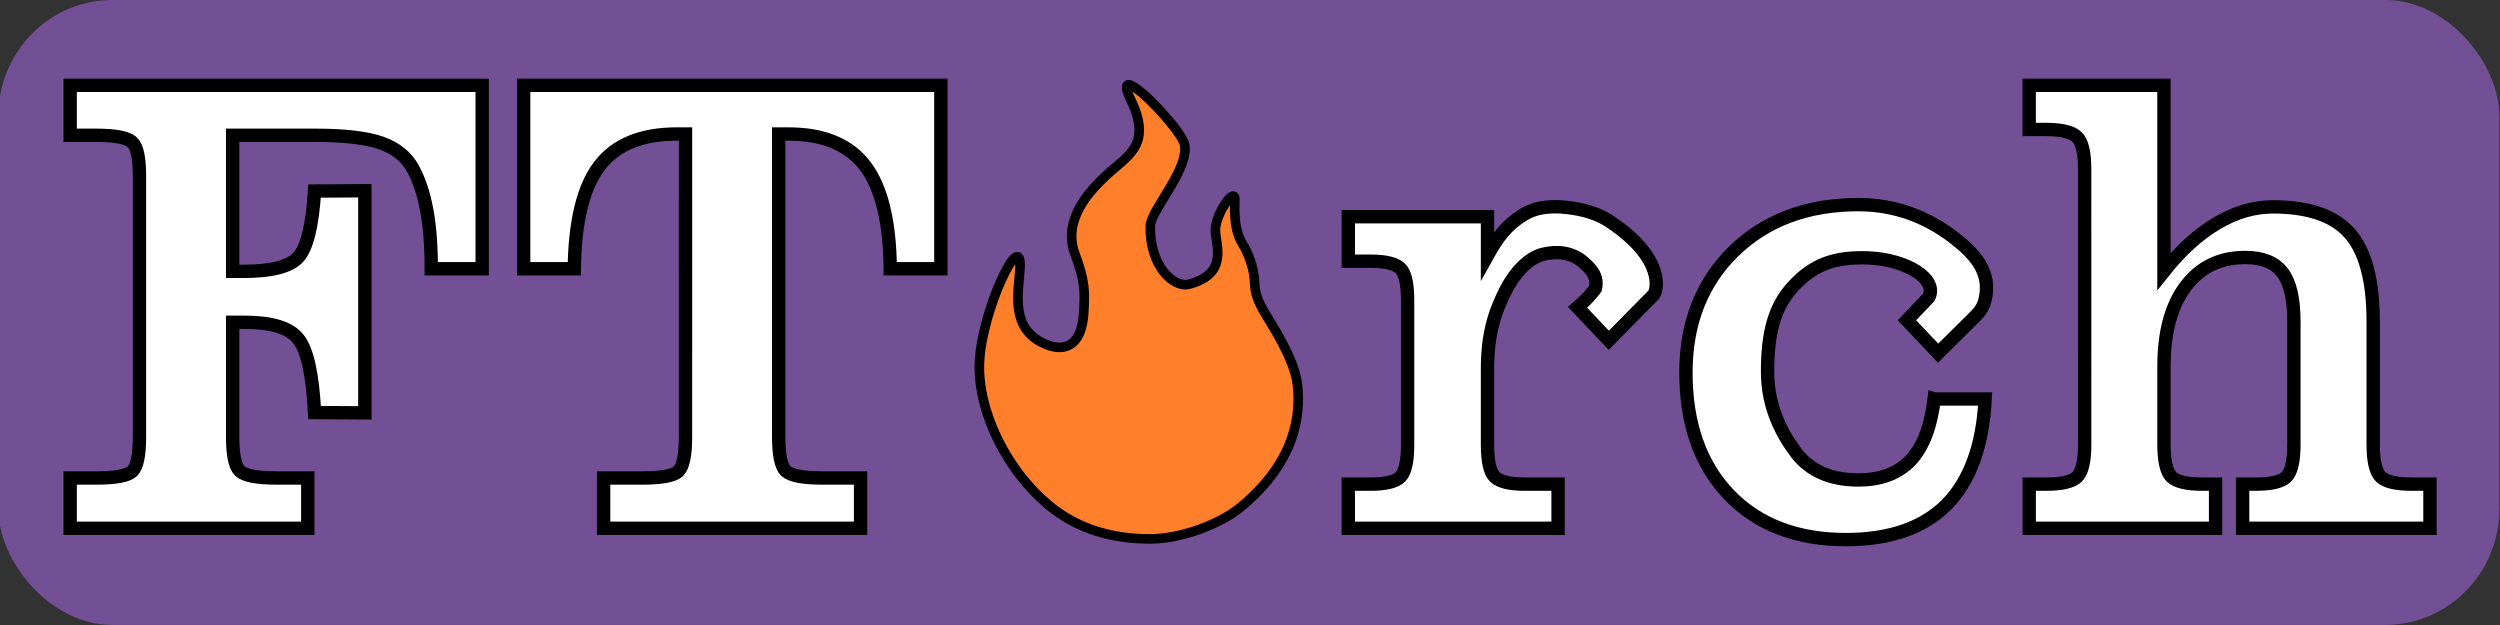
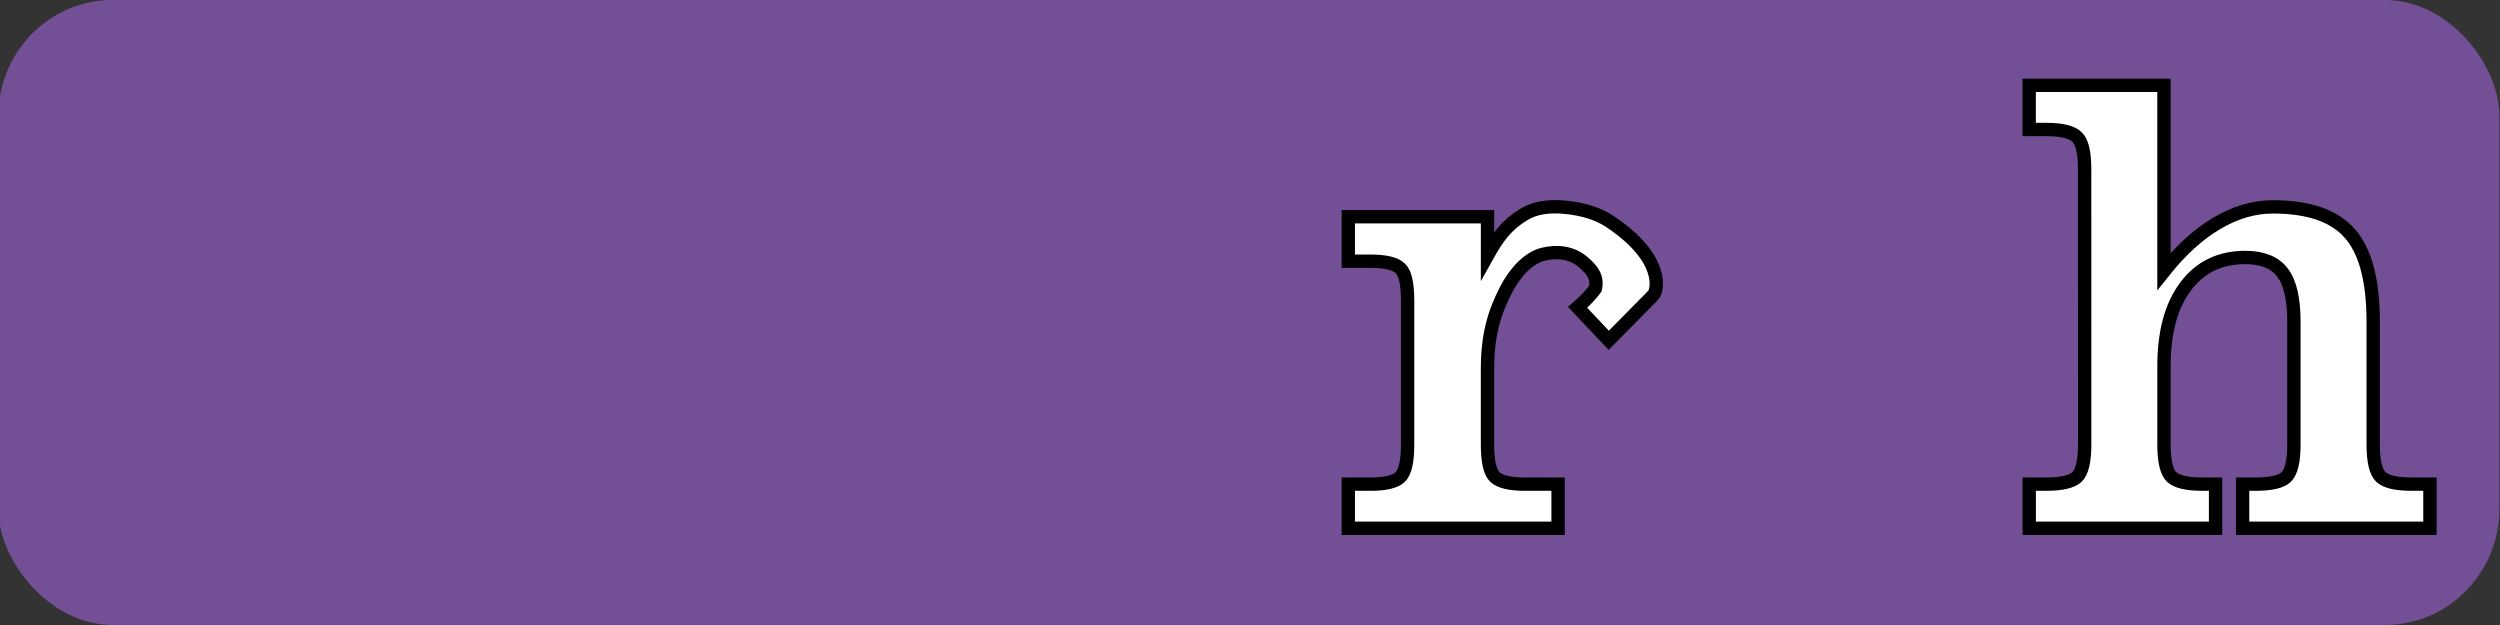
<svg xmlns="http://www.w3.org/2000/svg" xmlns:ns1="http://www.inkscape.org/namespaces/inkscape" xmlns:ns2="http://sodipodi.sourceforge.net/DTD/sodipodi-0.dtd" width="320mm" height="80mm" viewBox="0 0 320 80" version="1.1" id="svg1" ns1:version="1.4.2 (ebf0e940, 2025-05-08)" ns2:docname="FTorch.svg">
  <rect x="0" y="0" width="320" height="80" fill="#333333" stroke="none" />
  <ns2:namedview id="namedview1" pagecolor="#505050" bordercolor="#eeeeee" borderopacity="1" ns1:showpageshadow="0" ns1:pageopacity="0" ns1:pagecheckerboard="0" ns1:deskcolor="#505050" ns1:document-units="mm" ns1:zoom="0.35644322" ns1:cx="255.30013" ns1:cy="392.76943" ns1:window-width="1448" ns1:window-height="867" ns1:window-x="12" ns1:window-y="49" ns1:window-maximized="0" ns1:current-layer="g2" />
  <defs id="defs1" />
  <g ns1:label="Layer 1" ns1:groupmode="layer" id="layer1" transform="translate(47.895,-72.134)">
    <g id="g2">
      <g id="g3">
        <g id="g15" transform="matrix(0.988,0,0,1.005,445.911,-136.33)">
          <rect style="fill:#734f96;fill-opacity:1;stroke:none;stroke-width:0.755;stroke-miterlimit:4;stroke-dasharray:none;stroke-opacity:1" id="rect881-8-2-5" width="324.03" height="79.6" x="-500.026" y="207.422" ry="14.804" />
        </g>
        <g id="g1" transform="translate(-0.8,-0.335)">
-           <path d="m -491.1,274.16 v -6.406 h 3.285 q 3.737,0 4.64,-0.862 0.903,-0.903 0.903,-4.353 v -33.22 q 0,-3.449 -0.903,-4.312 -0.903,-0.903 -4.64,-0.903 h -3.285 v -6.365 h 52.478 v 23.365 h -6.488 q 0,-4.394 -0.575,-7.473 -0.575,-3.121 -1.766,-5.297 -1.232,-2.258 -4.024,-3.244 -2.792,-0.986 -8.418,-0.986 H -470.404 v 17.328 h 1.437 q 5.297,0 6.94,-1.807 1.643,-1.848 2.053,-8.418 l 6.406,-0.041 v 28.292 l -6.406,-0.041 q -0.37,-7.268 -2.053,-9.362 -1.643,-2.135 -6.857,-2.135 h -1.519 v 14.618 q 0,3.408 0.903,4.312 0.944,0.903 4.722,0.903 h 3.942 v 6.406 z m 78.374,-50.22 h -1.109 q -6.775,0 -9.855,4.065 -3.08,4.024 -3.203,13.099 h -6.447 v -23.365 h 53.135 v 23.365 h -6.447 q -0.082,-8.952 -3.162,-13.058 -3.08,-4.106 -9.814,-4.106 h -1.232 v 38.599 q 0,3.408 0.903,4.312 0.944,0.903 4.722,0.903 h 4.804 v 6.406 h -32.727 v -6.406 h 4.886 q 3.737,0 4.64,-0.862 0.903,-0.903 0.903,-4.353 z" id="text3-6" style="font-size:84.097px;font-family:'Clarendon BT';-inkscape-font-specification:'Clarendon BT, Normal';letter-spacing:0.889px;fill:#ffffff;stroke:#000000;stroke-width:1.7;stroke-dasharray:none;stroke-opacity:1" aria-label="FT" transform="matrix(1.005,0,0,1.005,455.441,-135.439)" />
          <path d="m -234.529,228.416 c 0,-2.135 -0.329,-3.504 -0.986,-4.106 -0.657,-0.63 -1.957,-0.944 -3.901,-0.944 h -2.176 v -5.626 h 17.164 v 23.693 c 2.163,-2.71 4.407,-4.75 6.734,-6.118 2.354,-1.396 4.736,-2.094 7.145,-2.094 4.544,0 7.802,1.122 9.773,3.367 1.998,2.245 2.998,5.995 2.998,11.251 v 15.645 c 0,2.135 0.329,3.518 0.986,4.147 0.657,0.602 1.957,0.903 3.901,0.903 h 2.341 v 5.626 h -23.857 v -5.626 h 1.684 c 1.944,0 3.23,-0.301 3.86,-0.903 0.657,-0.63 0.986,-2.012 0.986,-4.147 v -15.645 c 0,-2.929 -0.493,-5.023 -1.478,-6.283 -0.958,-1.259 -2.532,-1.889 -4.722,-1.889 -3.23,0 -5.762,1.232 -7.597,3.696 -1.834,2.436 -2.751,5.831 -2.751,10.184 v 9.937 c 0,2.135 0.329,3.518 0.986,4.147 0.657,0.602 1.957,0.903 3.901,0.903 h 1.684 v 5.626 h -23.734 v -5.626 h 2.176 c 1.944,0 3.244,-0.301 3.901,-0.903 0.657,-0.63 0.986,-2.012 0.986,-4.147 z" id="text3-6-8" style="font-size:84.097px;font-family:'Clarendon BT';-inkscape-font-specification:'Clarendon BT, Normal';letter-spacing:0.889px;fill:#ffffff;stroke:#000000;stroke-width:1.7;stroke-dasharray:none;stroke-opacity:1" aria-label="rch" ns2:nodetypes="scscccccscsscsccccscsscscsscsccccscss" transform="matrix(1.005,0,0,1.005,455.441,-135.439)" />
          <path d="m -310.583,263.49 c 0,2.161 0.315,3.543 0.944,4.145 0.657,0.602 1.943,0.903 3.858,0.903 h 4.186 v 5.622 h -26.716 v -5.622 h 2.791 c 1.915,0 3.187,-0.301 3.817,-0.903 0.629,-0.602 0.944,-1.984 0.944,-4.145 v -18.344 c 0,-2.161 -0.315,-3.529 -0.944,-4.104 -0.629,-0.602 -1.901,-0.903 -3.817,-0.903 h -2.791 v -5.663 h 17.729 v 4.934 c 1.313,-2.353 2.42,-3.866 4.587,-5.199 1.83,-1.125 3.961,-1.08 5.467,-0.923 2.136,0.222 4.029,0.808 5.444,1.741 7.229,4.766 6.126,8.921 5.631,9.423 l -5.683,5.761 -3.971,-4.193 c 1.511,-1.299 2.268,-2.4 2.268,-2.4 0.337,-1.58 -0.56,-2.496 -1.557,-3.36 -1.441,-1.249 -3.318,-1.437 -5.108,-1.002 -1.92,0.467 -3.624,2.408 -4.689,4.467 -1.52,2.939 -2.39,5.775 -2.39,10.152 z" style="font-size:84.097px;font-family:'Clarendon BT';-inkscape-font-specification:'Clarendon BT, Normal';letter-spacing:0.889px;fill:#ffffff;stroke:#000000;stroke-width:1.7;stroke-dasharray:none;stroke-opacity:1" id="path1-6-7" ns2:nodetypes="scsccccsssscsccccssssccssssss" transform="matrix(1.005,0,0,1.005,455.441,-135.439)" />
-           <path d="m -253.691,257.694 h 6.488 c -0.301,5.94 -1.93,10.416 -4.886,13.428 -2.957,2.984 -7.241,4.476 -12.853,4.476 -6.269,0 -11.238,-1.916 -14.906,-5.749 -3.641,-3.833 -5.461,-9.006 -5.461,-15.522 0,-6.324 2.026,-11.47 6.077,-15.44 4.079,-3.969 9.376,-5.954 15.891,-5.954 4.845,0 8.815,1.693 11.908,4.019 3.093,2.327 5.027,4.642 4.229,8.082 -0.288,1.24 -0.989,1.867 -1.721,2.59 l -4.268,4.229 -3.971,-4.193 2.798,-2.929 c 1.162,-2.34 -2.929,-4.843 -7.775,-5.011 -4.334,-0.15 -6.934,0.91 -9.367,3.473 -2.576,2.713 -3.404,6.096 -3.404,11.051 0,4.599 1.934,8.048 3.686,10.348 1.752,2.272 4.38,3.408 7.884,3.408 2.847,0 5.064,-0.835 6.652,-2.505 1.588,-1.697 2.587,-4.298 2.998,-7.802 z" style="font-size:84.097px;font-family:'Clarendon BT';-inkscape-font-specification:'Clarendon BT, Normal';letter-spacing:0.889px;fill:#ffffff;stroke:#000000;stroke-width:1.7;stroke-dasharray:none;stroke-opacity:1" id="path1-4-7" ns2:nodetypes="cccscscsssscccsscscsc" transform="matrix(1.005,0,0,1.005,455.441,-135.439)" />
-           <path id="path1-7-0-6-1-0-5-47" style="fill:#ff7f2a;stroke:#000000;stroke-width:1.225;stroke-dasharray:none" d="m 111.992,103.763 c -1.421,-2.251 -0.96,-5.471 -1.031,-5.914 -0.209,-1.296 -2.546,2.219 -2.483,4.146 0.064,1.954 1.677,5.489 -3.36,6.852 -2.019,0.546 -5.108,-2.414 -4.969,-7.468 0.055,-2.01 4.917,-7.139 4.394,-10.359 -0.26,-1.598 -5.851,-7.666 -7.159,-7.702 -0.366,-0.01 -0.396,0.453 0.12,1.619 2.855,5.689 0.163,7.199 -2.358,9.409 -2.879,2.525 -6.298,6.288 -4.629,10.693 1.272,3.358 1.278,4.852 1.103,7.487 -0.368,5.526 -3.784,4.483 -4.916,3.993 -4.522,-1.959 -3.448,-6.463 -3.247,-9.6 0.366,-5.703 -4.883,5.181 -5.179,11.891 -0.278,6.296 3.488,13.812 8.789,18.261 3.801,3.19 8.319,4.378 13.039,4.378 3.893,0 8.882,-1.811 11.645,-4.097 7.034,-5.819 7.675,-11.86 7.217,-15.708 -0.398,-3.34 -3.433,-7.851 -4.167,-9.12 -0.909,-1.57 -1.261,-2.507 -1.307,-3.925 -0.058,-1.798 -0.805,-3.734 -1.501,-4.837 z" ns2:nodetypes="sscsssscsssscssssssss" />
        </g>
      </g>
    </g>
  </g>
</svg>